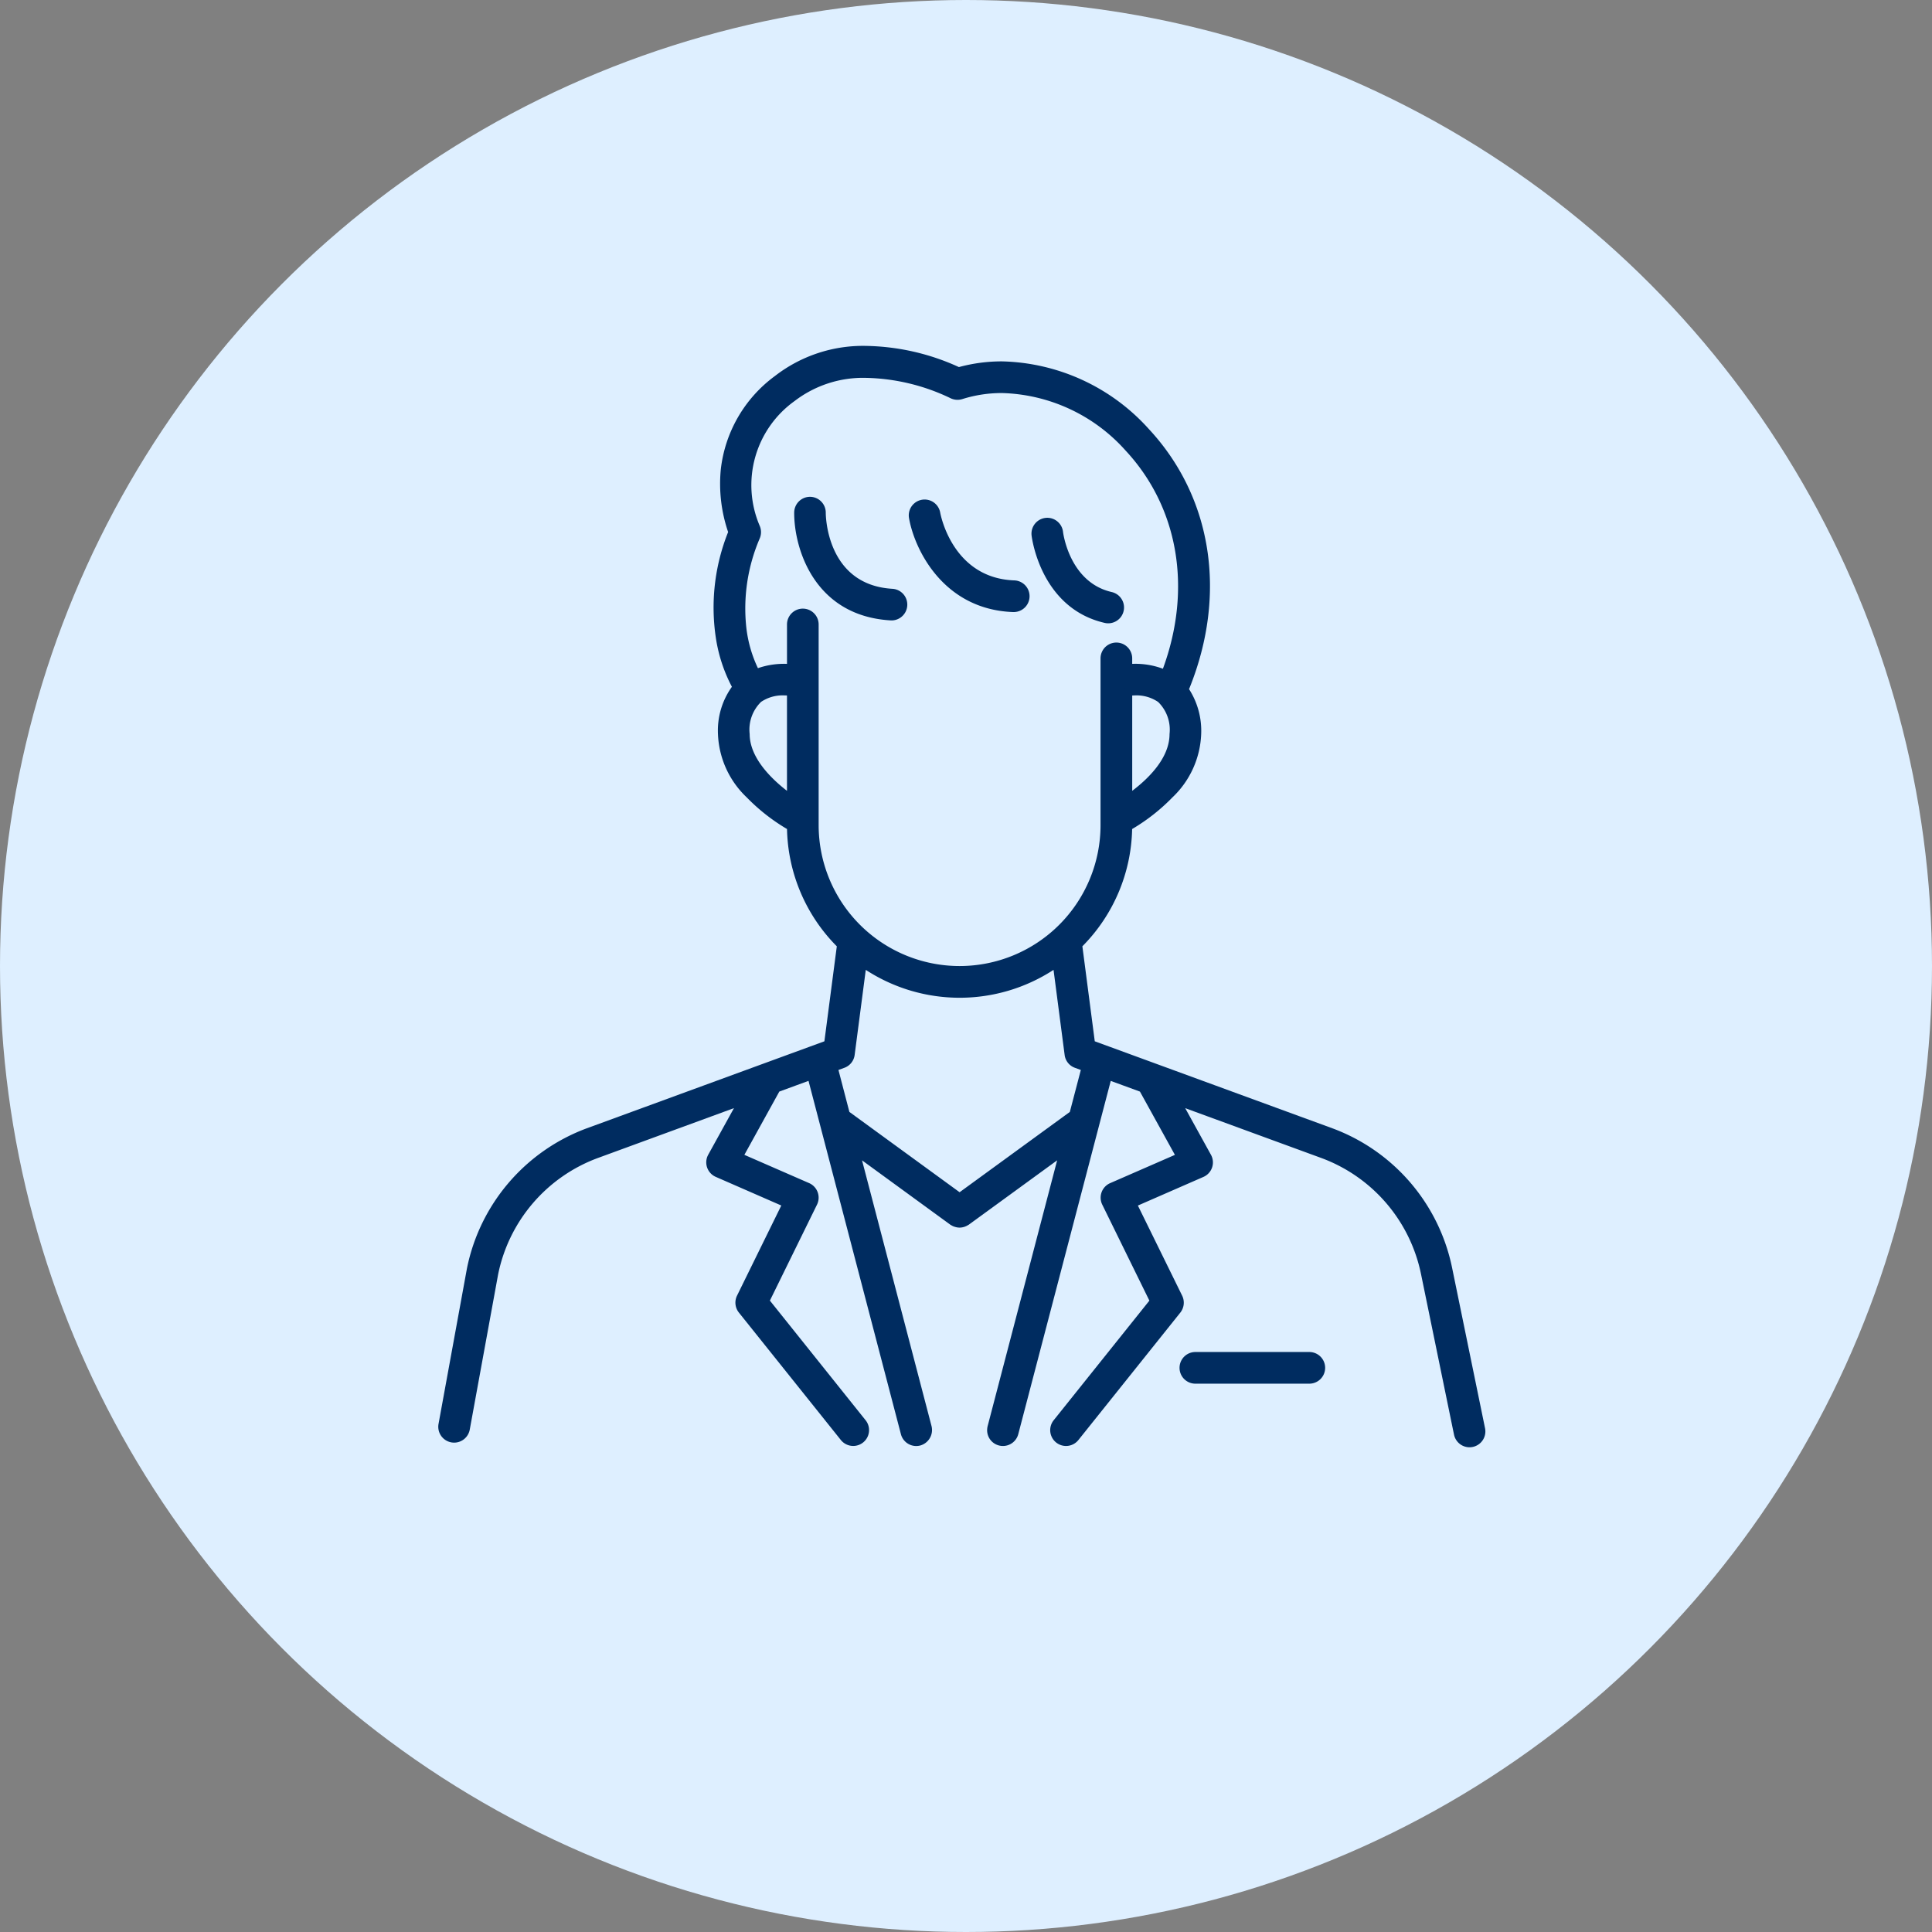
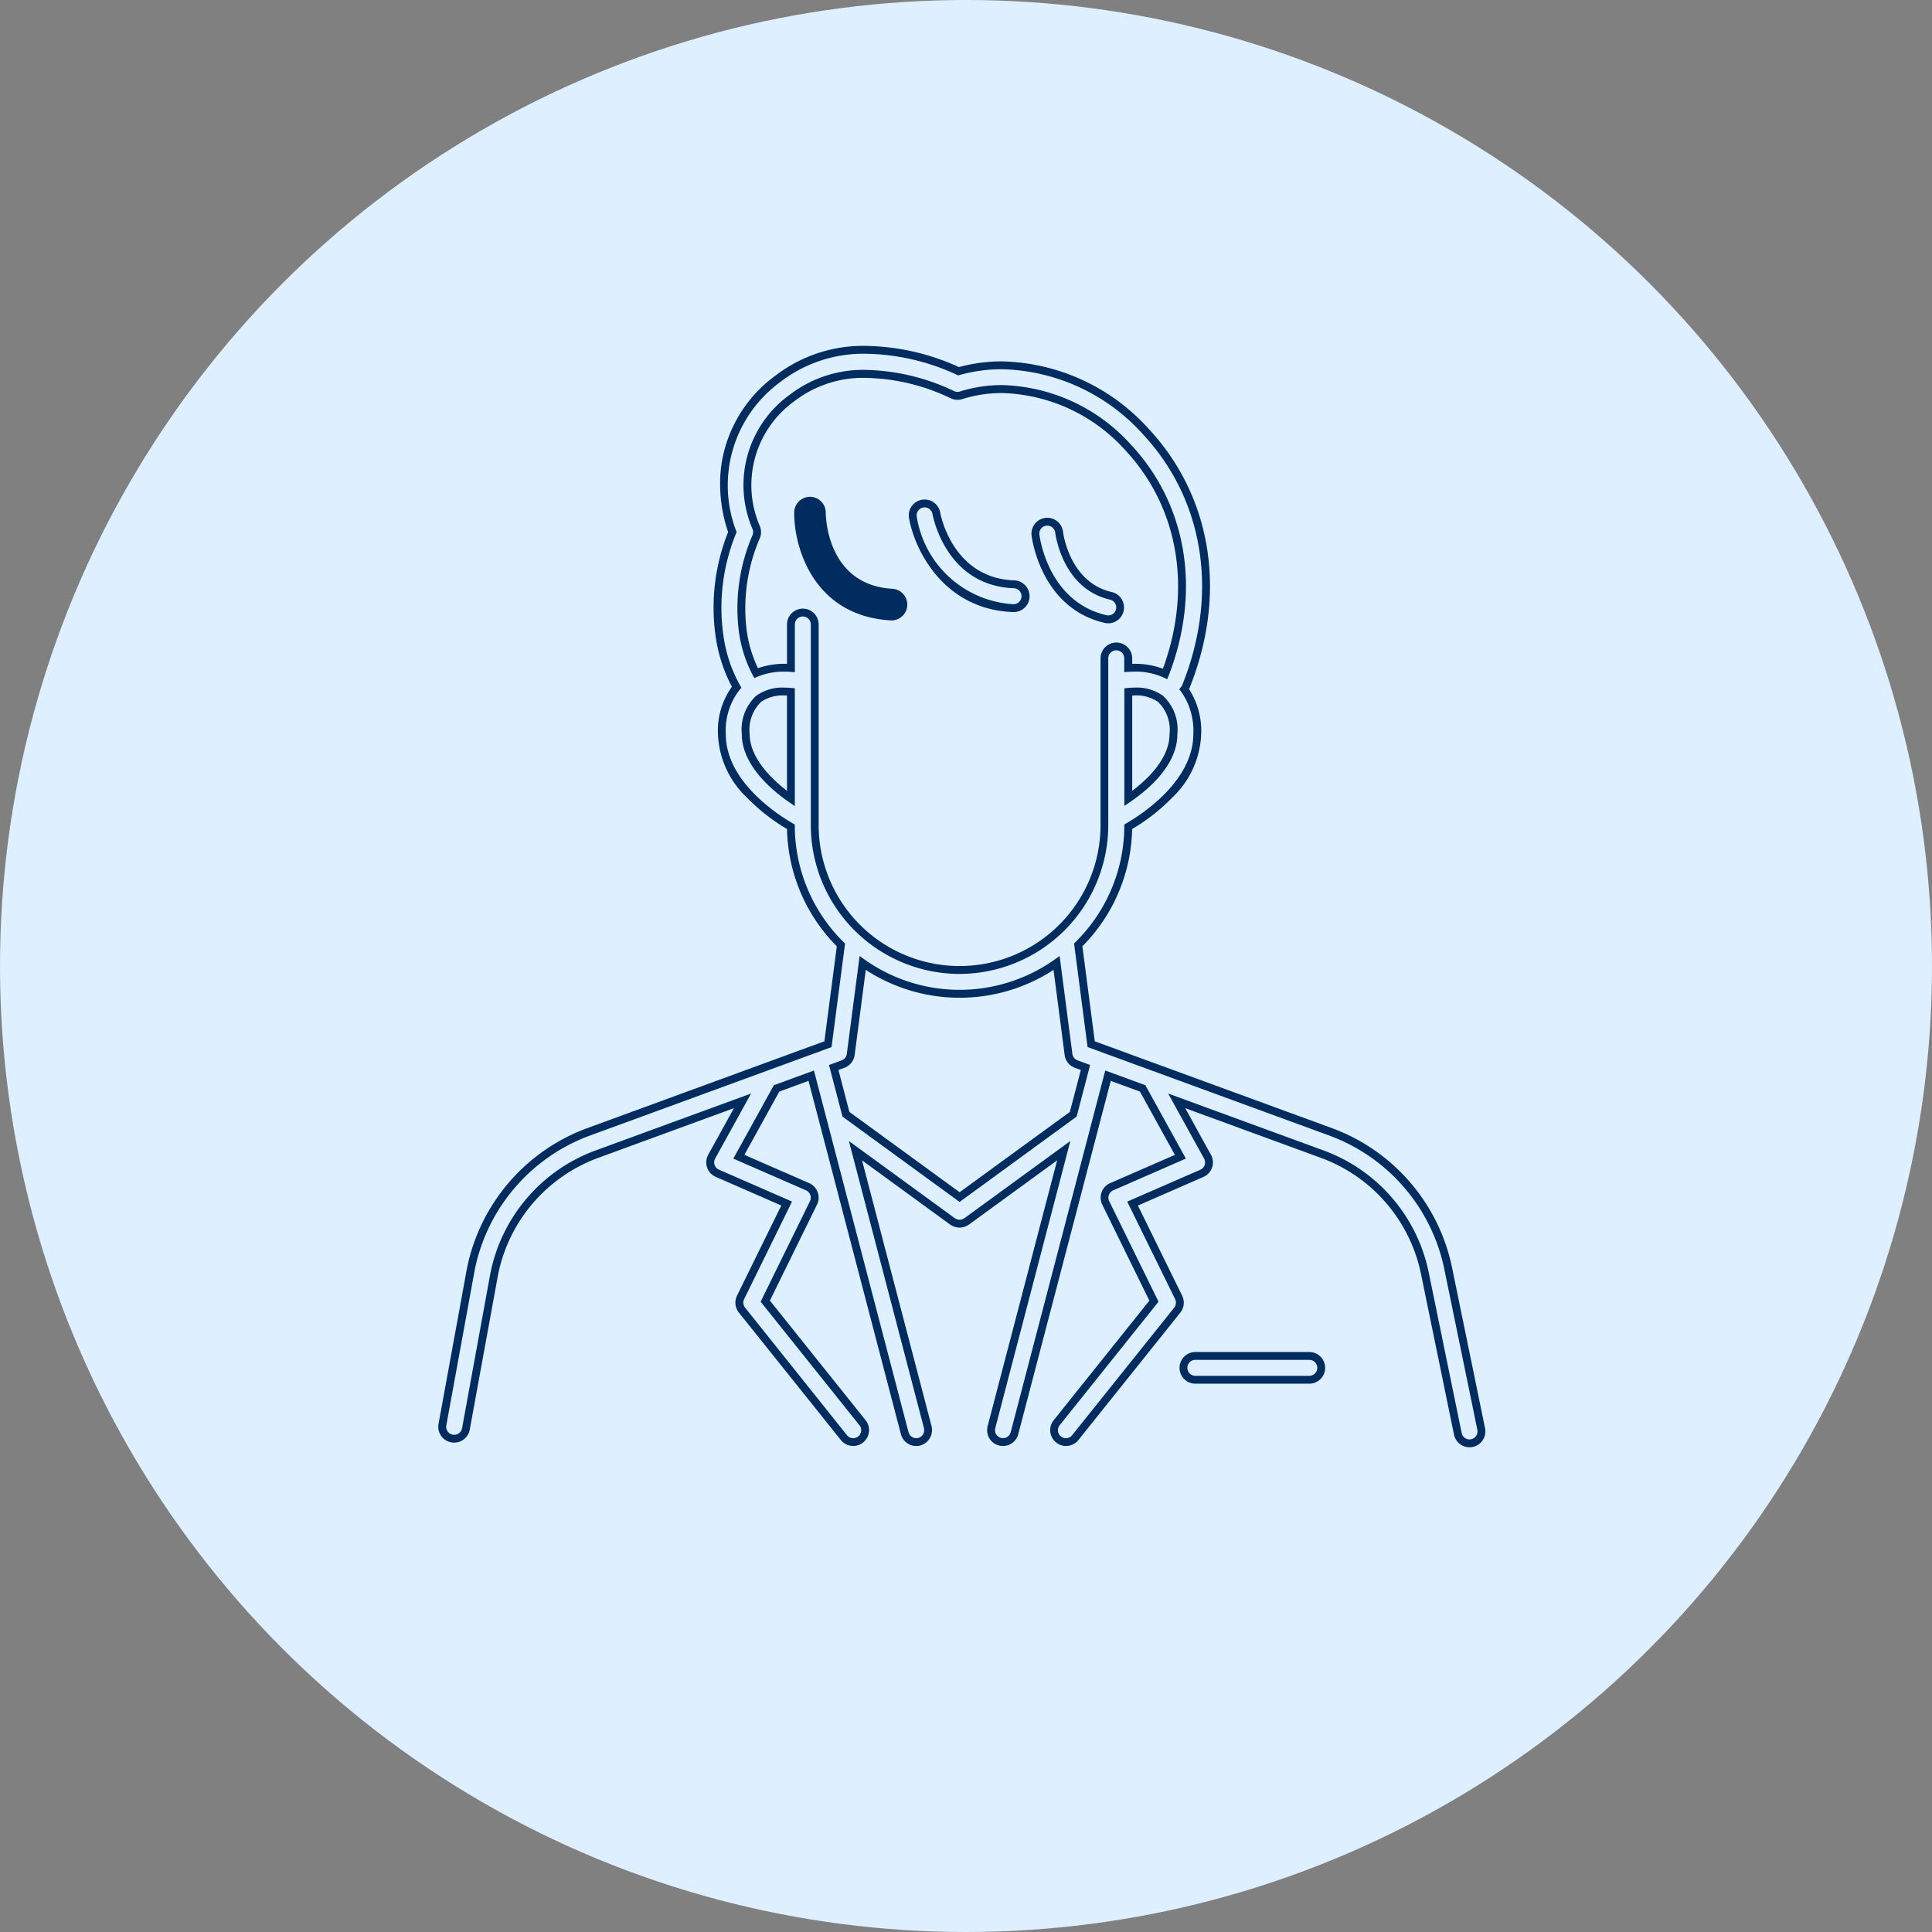
<svg xmlns="http://www.w3.org/2000/svg" width="123" height="123" viewBox="0 0 123 123">
  <rect x="0" y="0" width="123" height="123" fill="#808080" stroke="none" />
  <defs>
    <clipPath id="a">
      <rect width="68.474" height="72.054" fill="#002c60" stroke="#002c60" stroke-width="0.5" />
    </clipPath>
  </defs>
  <g transform="translate(-431 -8636)">
    <circle cx="61.5" cy="61.5" r="61.5" transform="translate(431 8636)" fill="#deefff" />
    <g transform="translate(458 8657.054)">
      <g clip-path="url(#a)">
        <path d="M49,25.606a.758.758,0,0,0,.041-1.515c-4.453-.243-4.51-4.886-4.51-5.1a.758.758,0,0,0-1.516-.007c-.013,2.177,1.214,6.362,5.943,6.619H49" transform="translate(-19.202 -7.411)" fill="#002c60" />
        <path d="M49,25.856l-.061,0c-4.913-.268-6.188-4.611-6.175-6.87a1.009,1.009,0,0,1,1-1h.01a1.008,1.008,0,0,1,1,1.012c0,.187.049,4.617,4.273,4.847A1.008,1.008,0,0,1,49,25.856Zm-5.22-7.374a.51.51,0,0,0-.516.5c-.012,2.095,1.165,6.121,5.707,6.368H49a.508.508,0,0,0,.027-1.015c-4.692-.256-4.746-5.14-4.746-5.348a.508.508,0,0,0-.5-.511Z" transform="translate(-19.202 -7.411)" fill="#002c60" />
-         <path d="M63.241,25.233h.031a.758.758,0,0,0,.029-1.516c-4.094-.161-4.9-4.329-4.935-4.521a.758.758,0,0,0-1.494.261c.336,1.924,2.1,5.607,6.369,5.775" transform="translate(-25.754 -7.571)" fill="#002c60" />
        <path d="M63.272,25.483h-.04c-4.429-.174-6.258-3.989-6.606-5.982a1.008,1.008,0,0,1,1.986-.348c.031.169.8,4.161,4.7,4.314a1.008,1.008,0,0,1-.039,2.016Zm-.025-.5h.025a.508.508,0,0,0,.019-1.016c-4.3-.169-5.137-4.54-5.171-4.726a.508.508,0,0,0-.5-.422.518.518,0,0,0-.088.008.509.509,0,0,0-.413.588A6.626,6.626,0,0,0,63.247,24.983Z" transform="translate(-25.754 -7.571)" fill="#002c60" />
-         <path d="M76.161,26.973A.758.758,0,1,0,76.5,25.5c-2.847-.653-3.279-3.911-3.3-4.052a.758.758,0,0,0-1.506.178c.022.181.564,4.457,4.463,5.353" transform="translate(-32.774 -8.614)" fill="#002c60" />
        <path d="M76.331,27.243a1.006,1.006,0,0,1-.227-.026c-4.057-.932-4.632-5.378-4.655-5.566a1.01,1.01,0,0,1,.885-1.119,1.027,1.027,0,0,1,.116-.007,1.009,1.009,0,0,1,1,.889c.016.13.428,3.224,3.1,3.838a1.008,1.008,0,0,1-.225,1.991Zm-3.881-6.218a.52.52,0,0,0-.059,0,.509.509,0,0,0-.445.564c.021.174.552,4.284,4.271,5.138a.508.508,0,1,0,.227-.991c-3.013-.691-3.47-4.119-3.488-4.265A.509.509,0,0,0,72.451,21.025Z" transform="translate(-32.774 -8.614)" fill="#002c60" />
-         <path d="M66.145,68.712,64.052,58.533A11.8,11.8,0,0,0,56.58,49.8l-15.267-5.59-.824-6.321a10.707,10.707,0,0,0,3.185-7.522c1.169-.674,4.394-2.812,4.394-5.9a4.55,4.55,0,0,0-.827-2.854.759.759,0,0,0,.107-.183C49.711,15.534,48.76,9.476,44.8,5.217c-3.255-3.5-7.9-5-11.936-3.854-1.354-.636-7.1-2.986-11.533.51a8.41,8.41,0,0,0-2.865,9.733c-2.121,5.486-.081,9.28.273,9.873a4.433,4.433,0,0,0-.94,2.982c0,3.089,3.226,5.227,4.394,5.9a10.709,10.709,0,0,0,3.186,7.523l-.825,6.32L9.293,49.8a11.8,11.8,0,0,0-7.473,8.737L.014,68.419a.766.766,0,0,0,0,.294.758.758,0,0,0,.6.6.786.786,0,0,0,.147.014.759.759,0,0,0,.743-.611l1.807-9.885A10.269,10.269,0,0,1,9.814,51.22l9.3-3.406-1.963,3.552a.758.758,0,0,0,.361,1.061l4.412,1.928-2.934,5.975a.759.759,0,0,0,.088.808l6.062,7.576.431.539a.758.758,0,0,0,1.184-.948l-6.192-7.739,3.071-6.253a.76.76,0,0,0-.377-1.029L18.882,51.37l2.4-4.351,2.205-.807,5.885,22.5.067.257a.758.758,0,0,0,.733.567.783.783,0,0,0,.193-.025.774.774,0,0,0,.541-.925l-4.6-17.6,6.184,4.506c.011.008.023.01.034.017a.788.788,0,0,0,.149.075.549.549,0,0,0,.058.021.746.746,0,0,0,.2.032h.01a.753.753,0,0,0,.2-.032c.019-.005.038-.013.058-.021a.764.764,0,0,0,.147-.075c.011-.007.023-.009.034-.017l6.184-4.506-4.6,17.6a.766.766,0,0,0-.02.127.757.757,0,0,0,.561.8.782.782,0,0,0,.192.025.759.759,0,0,0,.733-.567l.067-.257,5.885-22.5,2.2.807,2.4,4.351-4.376,1.912a.759.759,0,0,0-.377,1.029l3.072,6.253L39.117,68.3a.758.758,0,1,0,1.184.948l.431-.539,6.063-7.576a.76.76,0,0,0,.088-.808l-2.935-5.975,4.413-1.928a.757.757,0,0,0,.359-1.061l-1.962-3.552,9.3,3.405a10.271,10.271,0,0,1,6.507,7.608L64.6,68.712l.061.294a.758.758,0,0,0,.742.612.743.743,0,0,0,.148-.015.758.758,0,0,0,.6-.891M43.676,28.564v-6.79a2.977,2.977,0,0,1,2.053.447,2.692,2.692,0,0,1,.823,2.241c0,1.81-1.7,3.292-2.876,4.1M22.2,28.572c-1.272-.883-2.876-2.395-2.876-4.11a2.7,2.7,0,0,1,.823-2.241,2.978,2.978,0,0,1,2.054-.447Zm1.516,1.686V17.484a.758.758,0,0,0-1.516,0v2.772a4.9,4.9,0,0,0-2.219.327c-.394-.715-1.918-3.97.009-8.687a.763.763,0,0,0-.014-.606,6.845,6.845,0,0,1,2.3-8.225c4.175-3.291,10.115-.249,10.175-.218a.767.767,0,0,0,.583.051c3.54-1.125,7.724.19,10.66,3.352,3.5,3.763,4.356,9.126,2.329,14.387a4.818,4.818,0,0,0-2.347-.38v-.612a.758.758,0,0,0-1.516,0V30.257a9.223,9.223,0,1,1-18.446,0m16.46,18.408-7.237,5.272L25.7,48.666l-.779-2.978.593-.217a.759.759,0,0,0,.49-.614l.761-5.82a10.7,10.7,0,0,0,12.345,0l.76,5.82a.758.758,0,0,0,.491.614l.592.216Z" transform="translate(1.156 1.218)" fill="#002c60" />
        <path d="M65.4,69.868a1.008,1.008,0,0,1-.988-.814l-.061-.291L62.32,58.878a10.021,10.021,0,0,0-6.348-7.424L47.3,48.279l1.638,2.966a1.007,1.007,0,0,1-.478,1.411l-4.173,1.823,2.82,5.74a1.015,1.015,0,0,1-.117,1.074L40.5,69.407a1.008,1.008,0,0,1-1.574-1.26l6.093-7.615-3-6.111a1.009,1.009,0,0,1,.5-1.368l4.125-1.8-2.226-4.029-1.859-.681L36.672,69.032a1.008,1.008,0,0,1-.975.754,1.031,1.031,0,0,1-.254-.032,1,1,0,0,1-.749-1.062,1.017,1.017,0,0,1,.027-.168L39.147,51.6,33.53,55.691a.294.294,0,0,1-.057.033,1.014,1.014,0,0,1-.183.091l-.018.007c-.022.008-.042.016-.064.021a1,1,0,0,1-.251.04h-.043a1,1,0,0,1-.25-.04.646.646,0,0,1-.071-.024l-.01,0a1.037,1.037,0,0,1-.183-.091.31.31,0,0,1-.06-.035L26.725,51.6l4.426,16.924a1.024,1.024,0,0,1-.72,1.231,1.03,1.03,0,0,1-.256.033,1.008,1.008,0,0,1-.975-.754l-.067-.257L23.318,46.541l-1.859.681-2.225,4.029,4.125,1.8a1.01,1.01,0,0,1,.5,1.368l-3,6.111,6.092,7.615a1.008,1.008,0,0,1-1.575,1.26l-.431-.539-6.062-7.576a1.013,1.013,0,0,1-.117-1.074l2.819-5.74-4.172-1.823a1.008,1.008,0,0,1-.48-1.411l1.639-2.966L9.9,51.454a10.018,10.018,0,0,0-6.346,7.422L1.748,68.757a1.012,1.012,0,0,1-.989.816,1.038,1.038,0,0,1-.194-.019,1.01,1.01,0,0,1-.8-1.184l1.806-9.883a12.049,12.049,0,0,1,7.633-8.927l15.125-5.538.79-6.047a10.918,10.918,0,0,1-3.17-7.468,12.256,12.256,0,0,1-2.569-2.018,5.855,5.855,0,0,1-1.827-4.028,4.784,4.784,0,0,1,.887-3.008,9.837,9.837,0,0,1-1.009-3.035A12.938,12.938,0,0,1,18.2,11.6a9.488,9.488,0,0,1-.465-4,8.558,8.558,0,0,1,3.442-5.931A9.144,9.144,0,0,1,26.993-.25a14.748,14.748,0,0,1,5.9,1.348A10.4,10.4,0,0,1,35.63.735a12.956,12.956,0,0,1,9.358,4.311c4.023,4.331,4.992,10.489,2.591,16.471a.853.853,0,0,1-.037.08,4.918,4.918,0,0,1,.775,2.864A5.856,5.856,0,0,1,46.49,28.49a12.255,12.255,0,0,1-2.569,2.018,10.914,10.914,0,0,1-3.168,7.466l.789,6.048,15.125,5.538A12.049,12.049,0,0,1,64.3,58.485L66.39,68.662a1.008,1.008,0,0,1-.793,1.186A.989.989,0,0,1,65.4,69.868ZM46.216,47.349l9.929,3.635a10.523,10.523,0,0,1,6.666,7.795L64.9,68.956a.508.508,0,0,0,.5.412.491.491,0,0,0,.1-.01.508.508,0,0,0,.4-.6L63.807,58.583a11.547,11.547,0,0,0-7.313-8.553L41.084,44.388l-.86-6.594.088-.087a10.422,10.422,0,0,0,3.111-7.346v-.143l.124-.071c1-.578,4.269-2.7,4.269-5.685a4.32,4.32,0,0,0-.775-2.7l-.118-.153.118-.153a.508.508,0,0,0,.073-.122c2.327-5.8,1.395-11.76-2.493-15.946A12.455,12.455,0,0,0,35.63,1.235a9.883,9.883,0,0,0-2.693.368l-.09.025-.085-.04A14.247,14.247,0,0,0,26.993.25a8.656,8.656,0,0,0-5.5,1.819,8.143,8.143,0,0,0-2.785,9.452l.032.088L18.7,11.7a12.478,12.478,0,0,0-.778,6.64,9,9,0,0,0,1.033,3.015l.092.155-.117.137a4.2,4.2,0,0,0-.879,2.819c0,2.989,3.268,5.107,4.269,5.684l.124.071v.143a10.425,10.425,0,0,0,3.112,7.348l.088.087-.861,6.593L9.379,50.031a11.545,11.545,0,0,0-7.313,8.551L.26,68.464a.519.519,0,0,0,0,.2.506.506,0,0,0,.4.4.532.532,0,0,0,.1.009.509.509,0,0,0,.5-.41l1.806-9.881a10.522,10.522,0,0,1,6.666-7.8l9.929-3.636-2.286,4.137a.508.508,0,0,0,.242.711l4.651,2.032-3.049,6.209a.511.511,0,0,0,.059.542L25.767,69.1a.508.508,0,0,0,.793-.636L20.27,60.6l3.141-6.4a.51.51,0,0,0-.253-.69L18.531,51.49l2.581-4.673,2.551-.934,6.021,23.024a.508.508,0,0,0,.491.38.533.533,0,0,0,.132-.017.5.5,0,0,0,.373-.534.539.539,0,0,0-.012-.086l-4.78-18.28,6.733,4.906a.311.311,0,0,1,.04.023.54.54,0,0,0,.1.05l.015.006.018.007.007,0a.5.5,0,0,0,.134.022h.006a.507.507,0,0,0,.134-.022l.021-.007.022-.008a.5.5,0,0,0,.094-.048.311.311,0,0,1,.042-.023l6.733-4.906-4.78,18.28a.52.52,0,0,0-.013.085.506.506,0,0,0,.376.535.529.529,0,0,0,.129.017.508.508,0,0,0,.491-.38l.067-.256L42.21,45.882l2.551.934,2.581,4.673-4.627,2.022a.509.509,0,0,0-.253.69L45.6,60.6,39.312,68.46a.508.508,0,1,0,.793.635l.431-.539L46.6,60.98a.512.512,0,0,0,.059-.542l-3.05-6.209L48.26,52.2a.507.507,0,0,0,.241-.711Zm-13.279,6.9-7.455-5.432-.859-3.284.806-.3a.507.507,0,0,0,.328-.411l.814-6.23.338.239a10.451,10.451,0,0,0,12.057,0l.338-.239.813,6.231a.507.507,0,0,0,.329.412l.8.295-.858,3.284Zm-7.017-5.731,7.017,5.113,7.018-5.113.7-2.671-.378-.138a1,1,0,0,1-.653-.817l-.707-5.418a10.95,10.95,0,0,1-11.954,0l-.708,5.418a1.006,1.006,0,0,1-.652.816l-.379.139Zm7.017-8.785a9.484,9.484,0,0,1-9.473-9.473V17.484a.508.508,0,0,0-1.016,0v3.039L22.18,20.5c-.129-.009-.26-.013-.388-.013a4.379,4.379,0,0,0-1.717.321l-.208.088-.109-.2a8.392,8.392,0,0,1-.895-2.932,11.776,11.776,0,0,1,.891-5.97.512.512,0,0,0-.009-.407,7.085,7.085,0,0,1,2.375-8.526,7.65,7.65,0,0,1,4.865-1.583,13.642,13.642,0,0,1,5.582,1.341.524.524,0,0,0,.391.033,8.836,8.836,0,0,1,2.679-.408,11.43,11.43,0,0,1,8.239,3.828c3.551,3.822,4.44,9.3,2.379,14.647l-.1.251-.243-.114a4.272,4.272,0,0,0-1.828-.371c-.13,0-.263,0-.4.014l-.267.018v-.879a.508.508,0,0,0-1.016,0V30.257A9.484,9.484,0,0,1,32.936,39.731ZM22.955,16.476a1.009,1.009,0,0,1,1.008,1.008V30.257a8.973,8.973,0,1,0,17.946,0V19.644a1.008,1.008,0,0,1,2.016,0v.349a5.007,5.007,0,0,1,1.955.31c1.872-5.089.994-10.263-2.37-13.884a10.929,10.929,0,0,0-7.873-3.668,8.338,8.338,0,0,0-2.528.385,1.025,1.025,0,0,1-.774-.068,13.006,13.006,0,0,0-5.349-1.283A7.163,7.163,0,0,0,22.431,3.26a6.583,6.583,0,0,0-2.23,7.923,1.014,1.014,0,0,1,.018.806,11.283,11.283,0,0,0-.858,5.718,8.167,8.167,0,0,0,.736,2.56,5.083,5.083,0,0,1,1.851-.274v-2.51A1.009,1.009,0,0,1,22.955,16.476ZM22.447,29.05l-.393-.273c-1.114-.774-2.984-2.364-2.984-4.315a2.923,2.923,0,0,1,.919-2.438,2.842,2.842,0,0,1,1.782-.52c.146,0,.3.007.448.021l.227.021ZM21.772,22a2.453,2.453,0,0,0-1.475.414,2.468,2.468,0,0,0-.726,2.044c0,1.545,1.446,2.9,2.376,3.618V22.007C21.888,22,21.83,22,21.772,22ZM43.426,29.04V21.546l.227-.021c.151-.014.3-.021.448-.021a2.841,2.841,0,0,1,1.781.519,2.921,2.921,0,0,1,.919,2.439c0,1.862-1.623,3.37-2.984,4.308Zm.5-7.032v6.068c1.028-.777,2.376-2.087,2.376-3.614a2.466,2.466,0,0,0-.726-2.044A2.452,2.452,0,0,0,44.1,22C44.043,22,43.985,22.005,43.926,22.007Z" transform="translate(1.156 1.218)" fill="#002c60" />
-         <path d="M97.6,121.608H90.346a.758.758,0,1,0,0,1.516H97.6a.758.758,0,0,0,0-1.516" transform="translate(-41.243 -56.337)" fill="#002c60" />
        <path d="M97.6,123.374H90.346a1.008,1.008,0,0,1,0-2.016H97.6a1.008,1.008,0,0,1,0,2.016Zm-7.256-1.516a.508.508,0,0,0,0,1.016H97.6a.508.508,0,0,0,0-1.016Z" transform="translate(-41.243 -56.337)" fill="#002c60" />
      </g>
    </g>
  </g>
</svg>